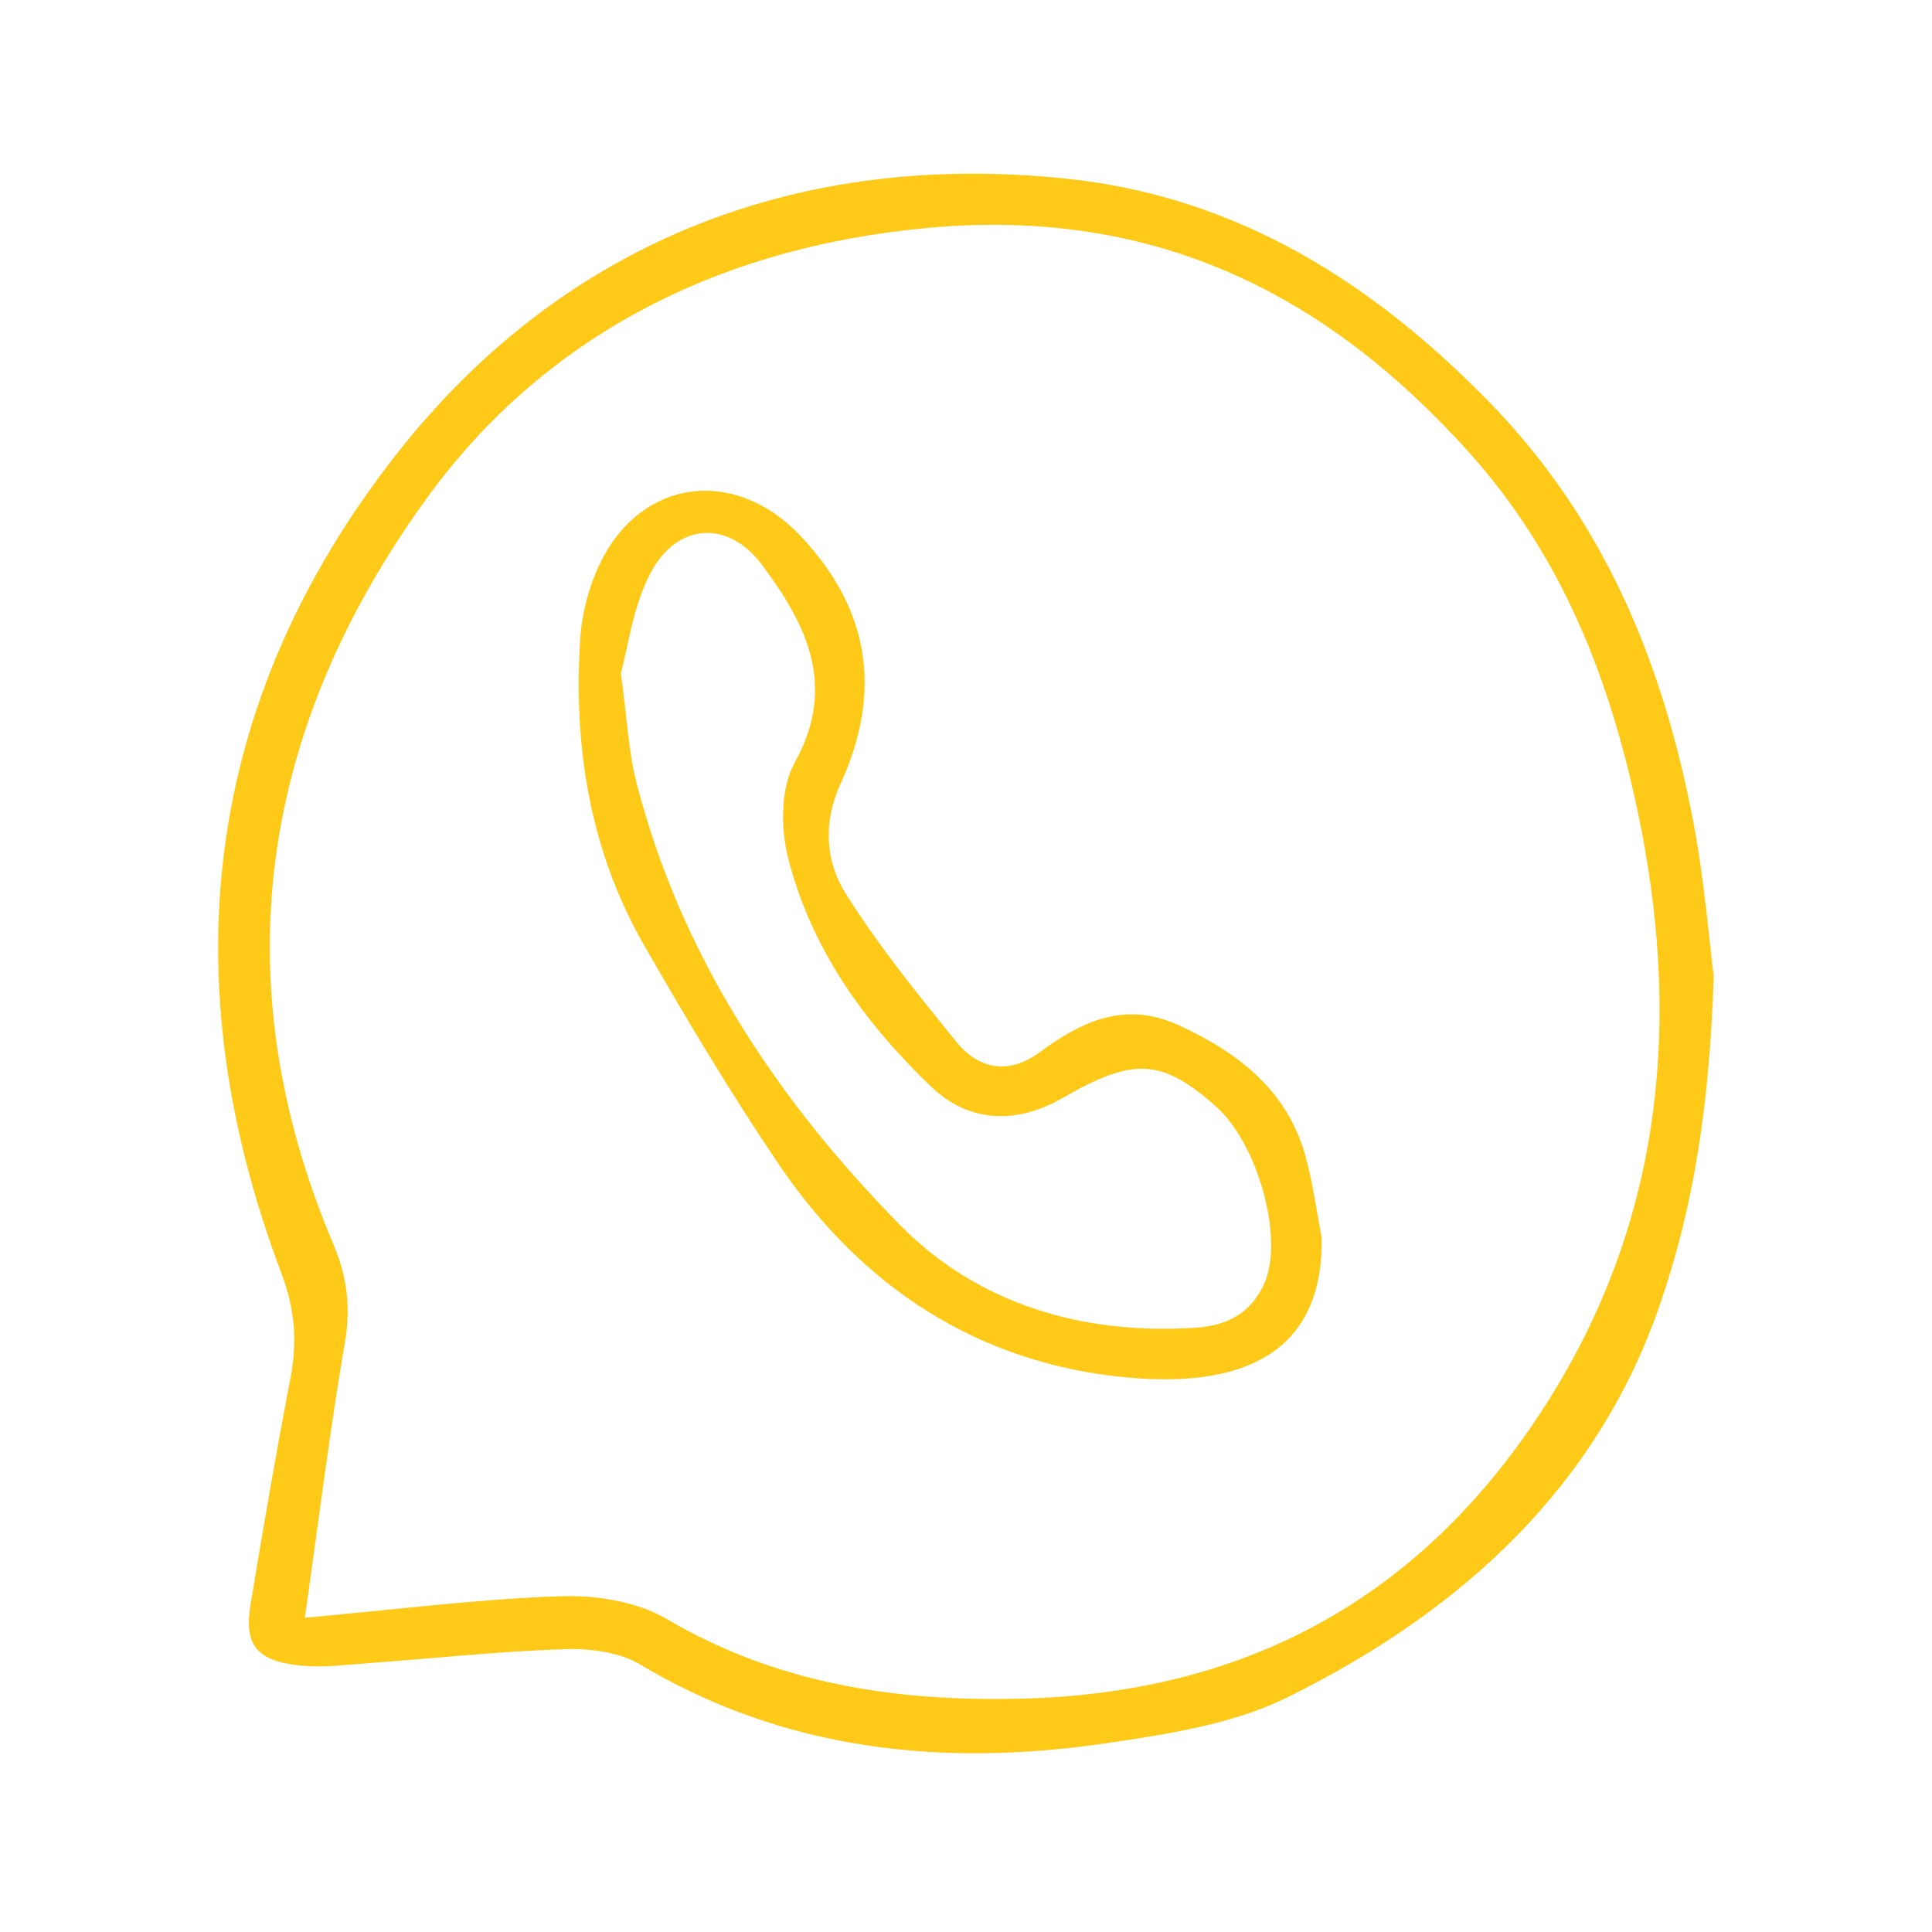
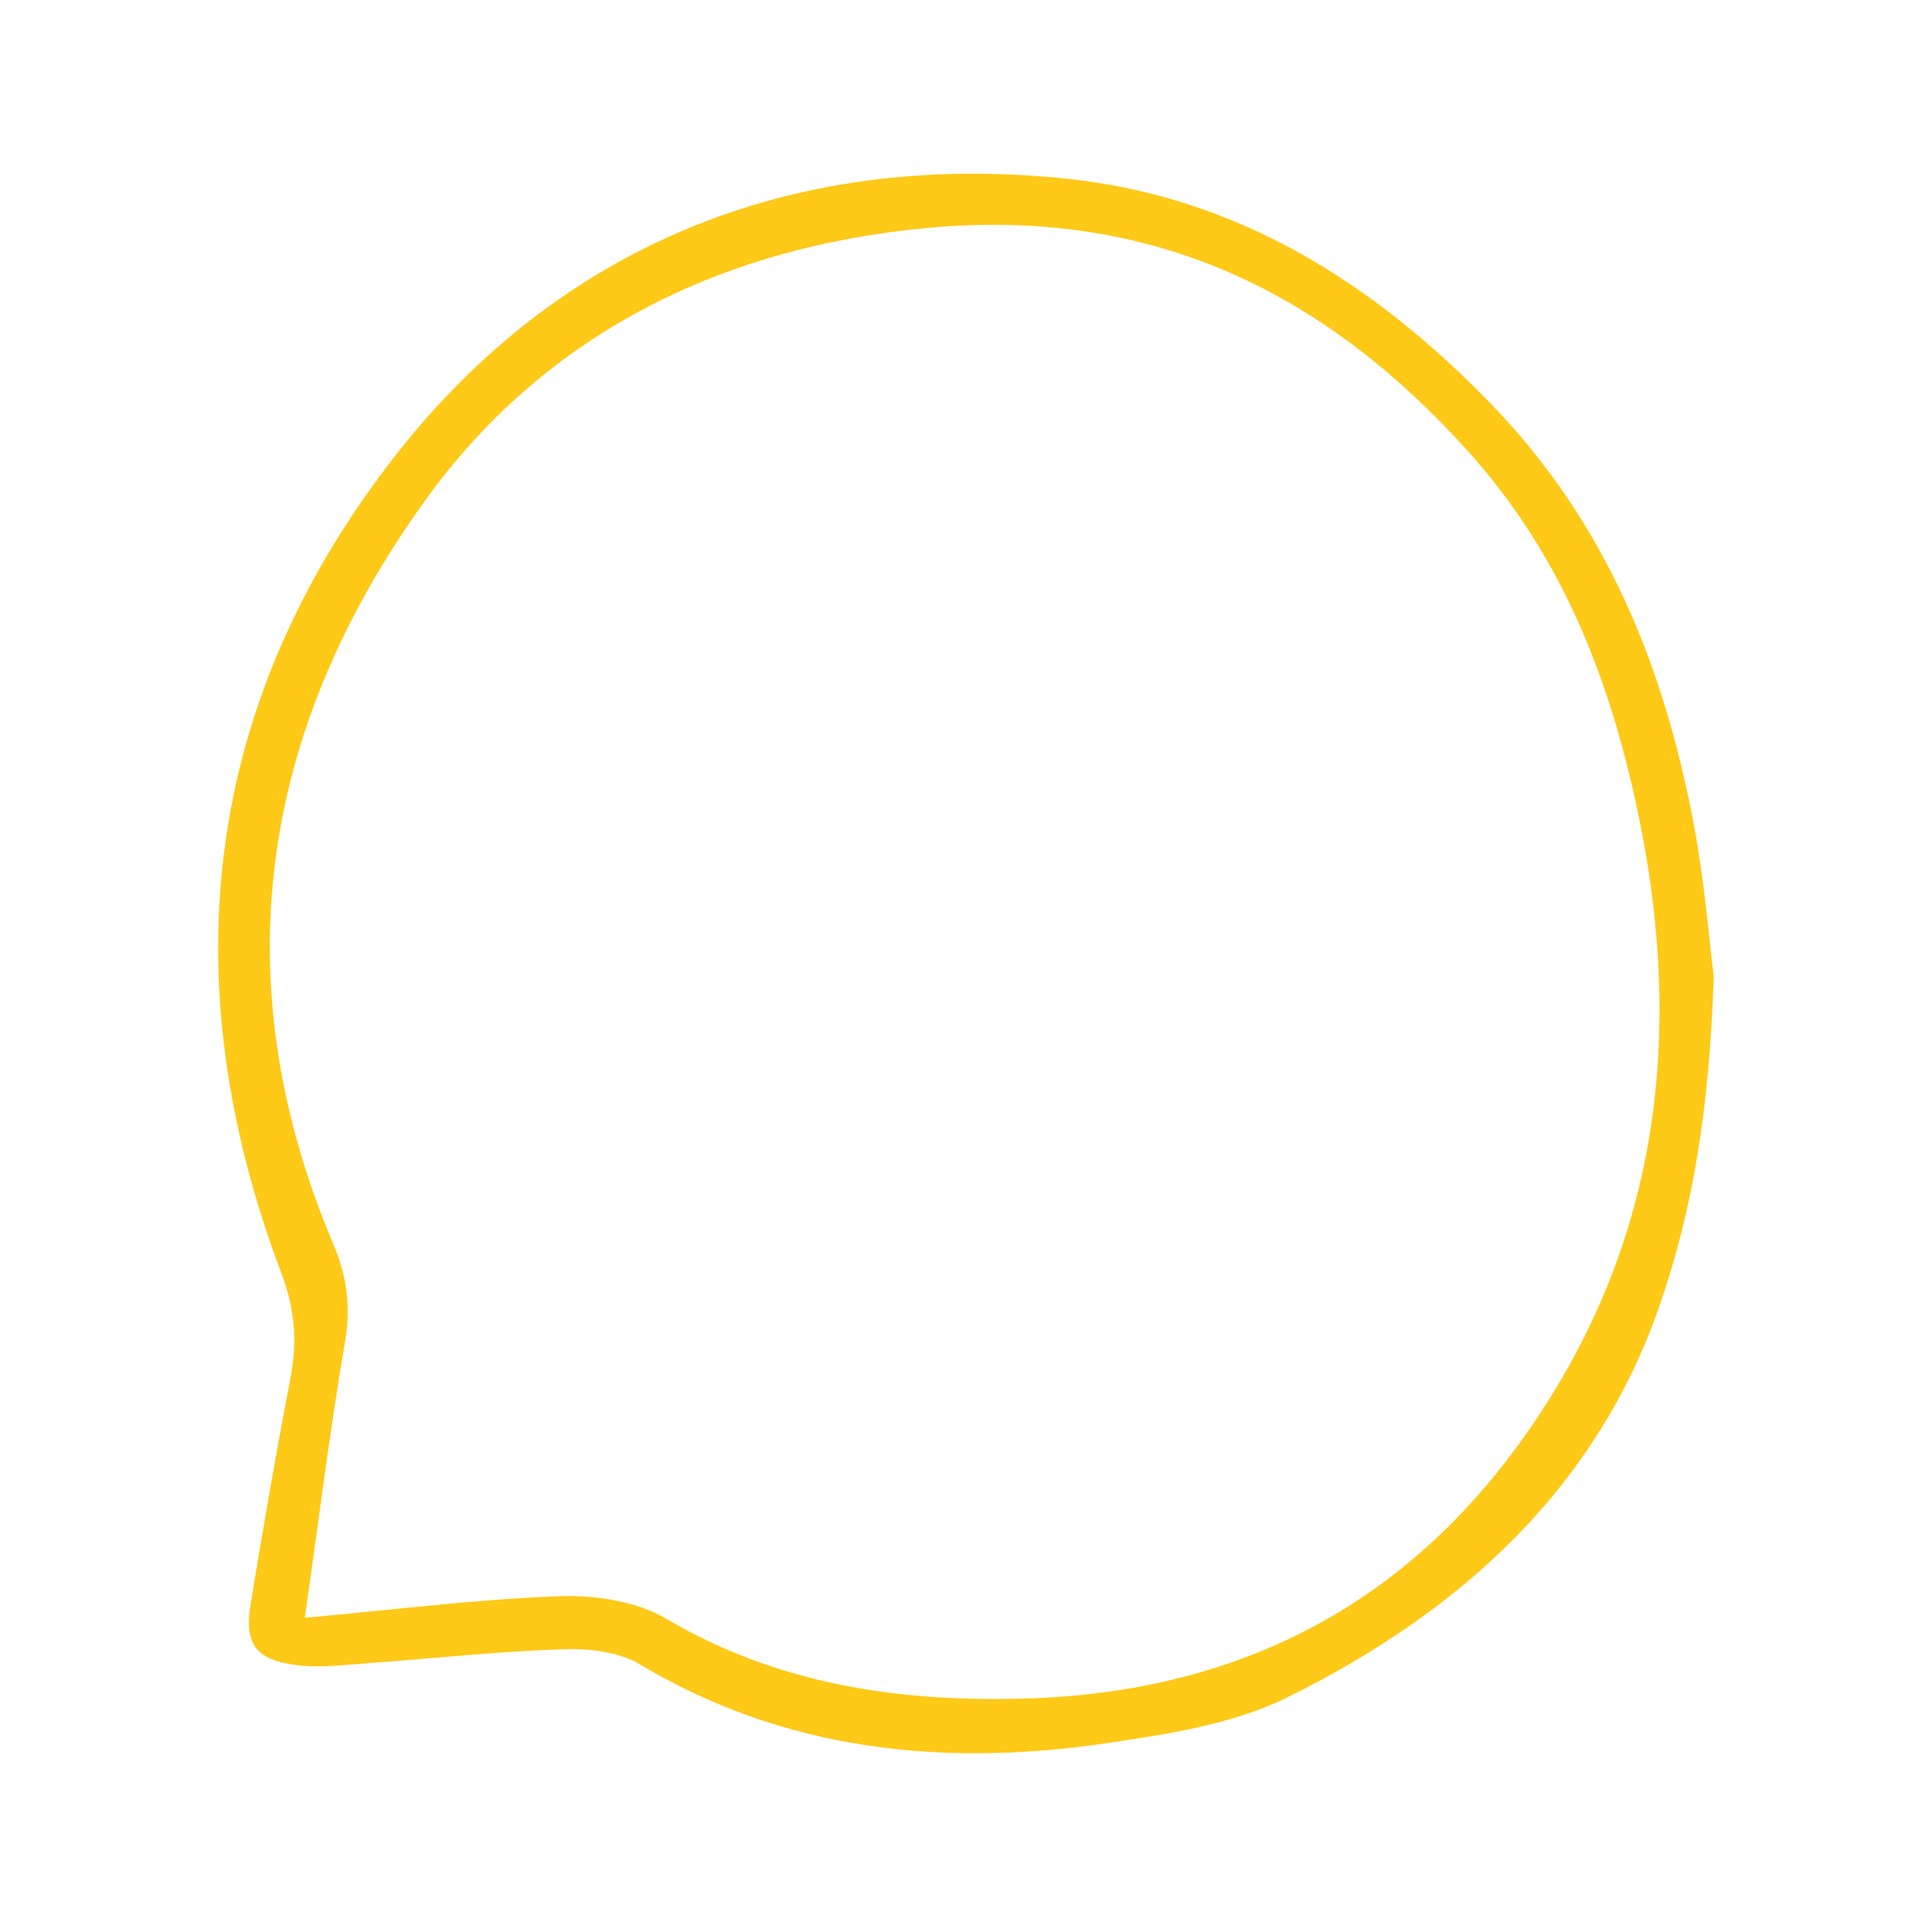
<svg xmlns="http://www.w3.org/2000/svg" id="Layer_1" data-name="Layer 1" viewBox="0 0 225.19 225.19">
  <defs>
    <style>      .cls-1 {        fill: #fec917;      }    </style>
  </defs>
  <path class="cls-1" d="M199.75,113.81c-.5,14.95-2.29,26.69-6.28,38.27-7.23,20.99-22.73,35.54-43.45,45.78-6.28,3.1-13.99,4.29-21.22,5.35-19.22,2.8-37.56.75-54.26-9.24-2.34-1.4-5.81-1.85-8.72-1.75-7.71.26-15.39,1.09-23.09,1.65-2.46.18-4.96.5-7.4.29-5.37-.48-6.92-2.31-6.12-7.17,1.45-8.81,2.96-17.61,4.65-26.38.81-4.2.52-8.02-1.06-12.2-12.77-33.79-9.38-66.5,13.52-95.61,18.48-23.49,45.26-35.41,78.02-31.97,20.22,2.12,36.04,12.48,49.27,26.06,13.72,14.09,20.37,31.01,23.8,49.11,1.29,6.84,1.82,13.8,2.34,17.82ZM35.54,188.56c10.85-.97,20.32-2.19,29.82-2.51,4.09-.14,8.93.64,12.26,2.61,12.77,7.52,26.59,9.72,41.56,9.33,28.61-.73,48.43-13.91,61.73-35.44,13.18-21.33,14.97-44.51,9.93-68.19-3.23-15.2-8.72-29.57-19.8-41.84-16.22-17.96-36.06-28.39-62.76-25.97-25.08,2.28-45.11,13.01-58.52,31.5-19.55,26.95-23.88,56.34-10.89,87.01,1.59,3.75,2.03,7.33,1.34,11.35-1.78,10.4-3.07,20.88-4.68,32.15Z" />
-   <path class="cls-1" d="M154.05,144.24c.22,12.42-7.76,17.71-22.73,16.31-17.34-1.62-30.9-10.55-40.6-24.92-5.6-8.29-10.75-16.91-15.72-25.59-6.26-10.96-8.16-23-7.38-35.45.19-2.98.98-6.11,2.26-8.8,4.72-9.97,15.67-11.47,23.35-3.4,8.06,8.46,9.72,18.1,4.73,29-2.05,4.48-1.75,9.02.62,12.78,3.83,6.08,8.39,11.73,12.94,17.32,2.61,3.2,6.11,3.77,9.64,1.17,4.93-3.63,9.99-6.03,16.23-3.16,7.13,3.28,12.89,7.78,14.92,15.78.75,2.95,1.17,5.98,1.74,8.97ZM72.37,78.5c.74,5.39.89,9.06,1.77,12.54,5.16,20.25,16.43,37.17,30.76,51.74,9.05,9.21,21.28,12.86,34.52,11.97,3.73-.25,6.41-1.76,7.93-5.11,2.37-5.25-.72-16.35-5.67-20.72-6.27-5.53-9.57-5.71-17.8-.95-5.42,3.13-10.98,2.89-15.37-1.33-7.75-7.43-13.96-16.06-16.63-26.57-.89-3.49-.92-8.18.74-11.16,5.03-9.05,1.3-16.23-3.81-23.08-3.92-5.25-9.85-4.91-12.93.86-2.14,4-2.69,8.85-3.52,11.79Z" />
</svg>